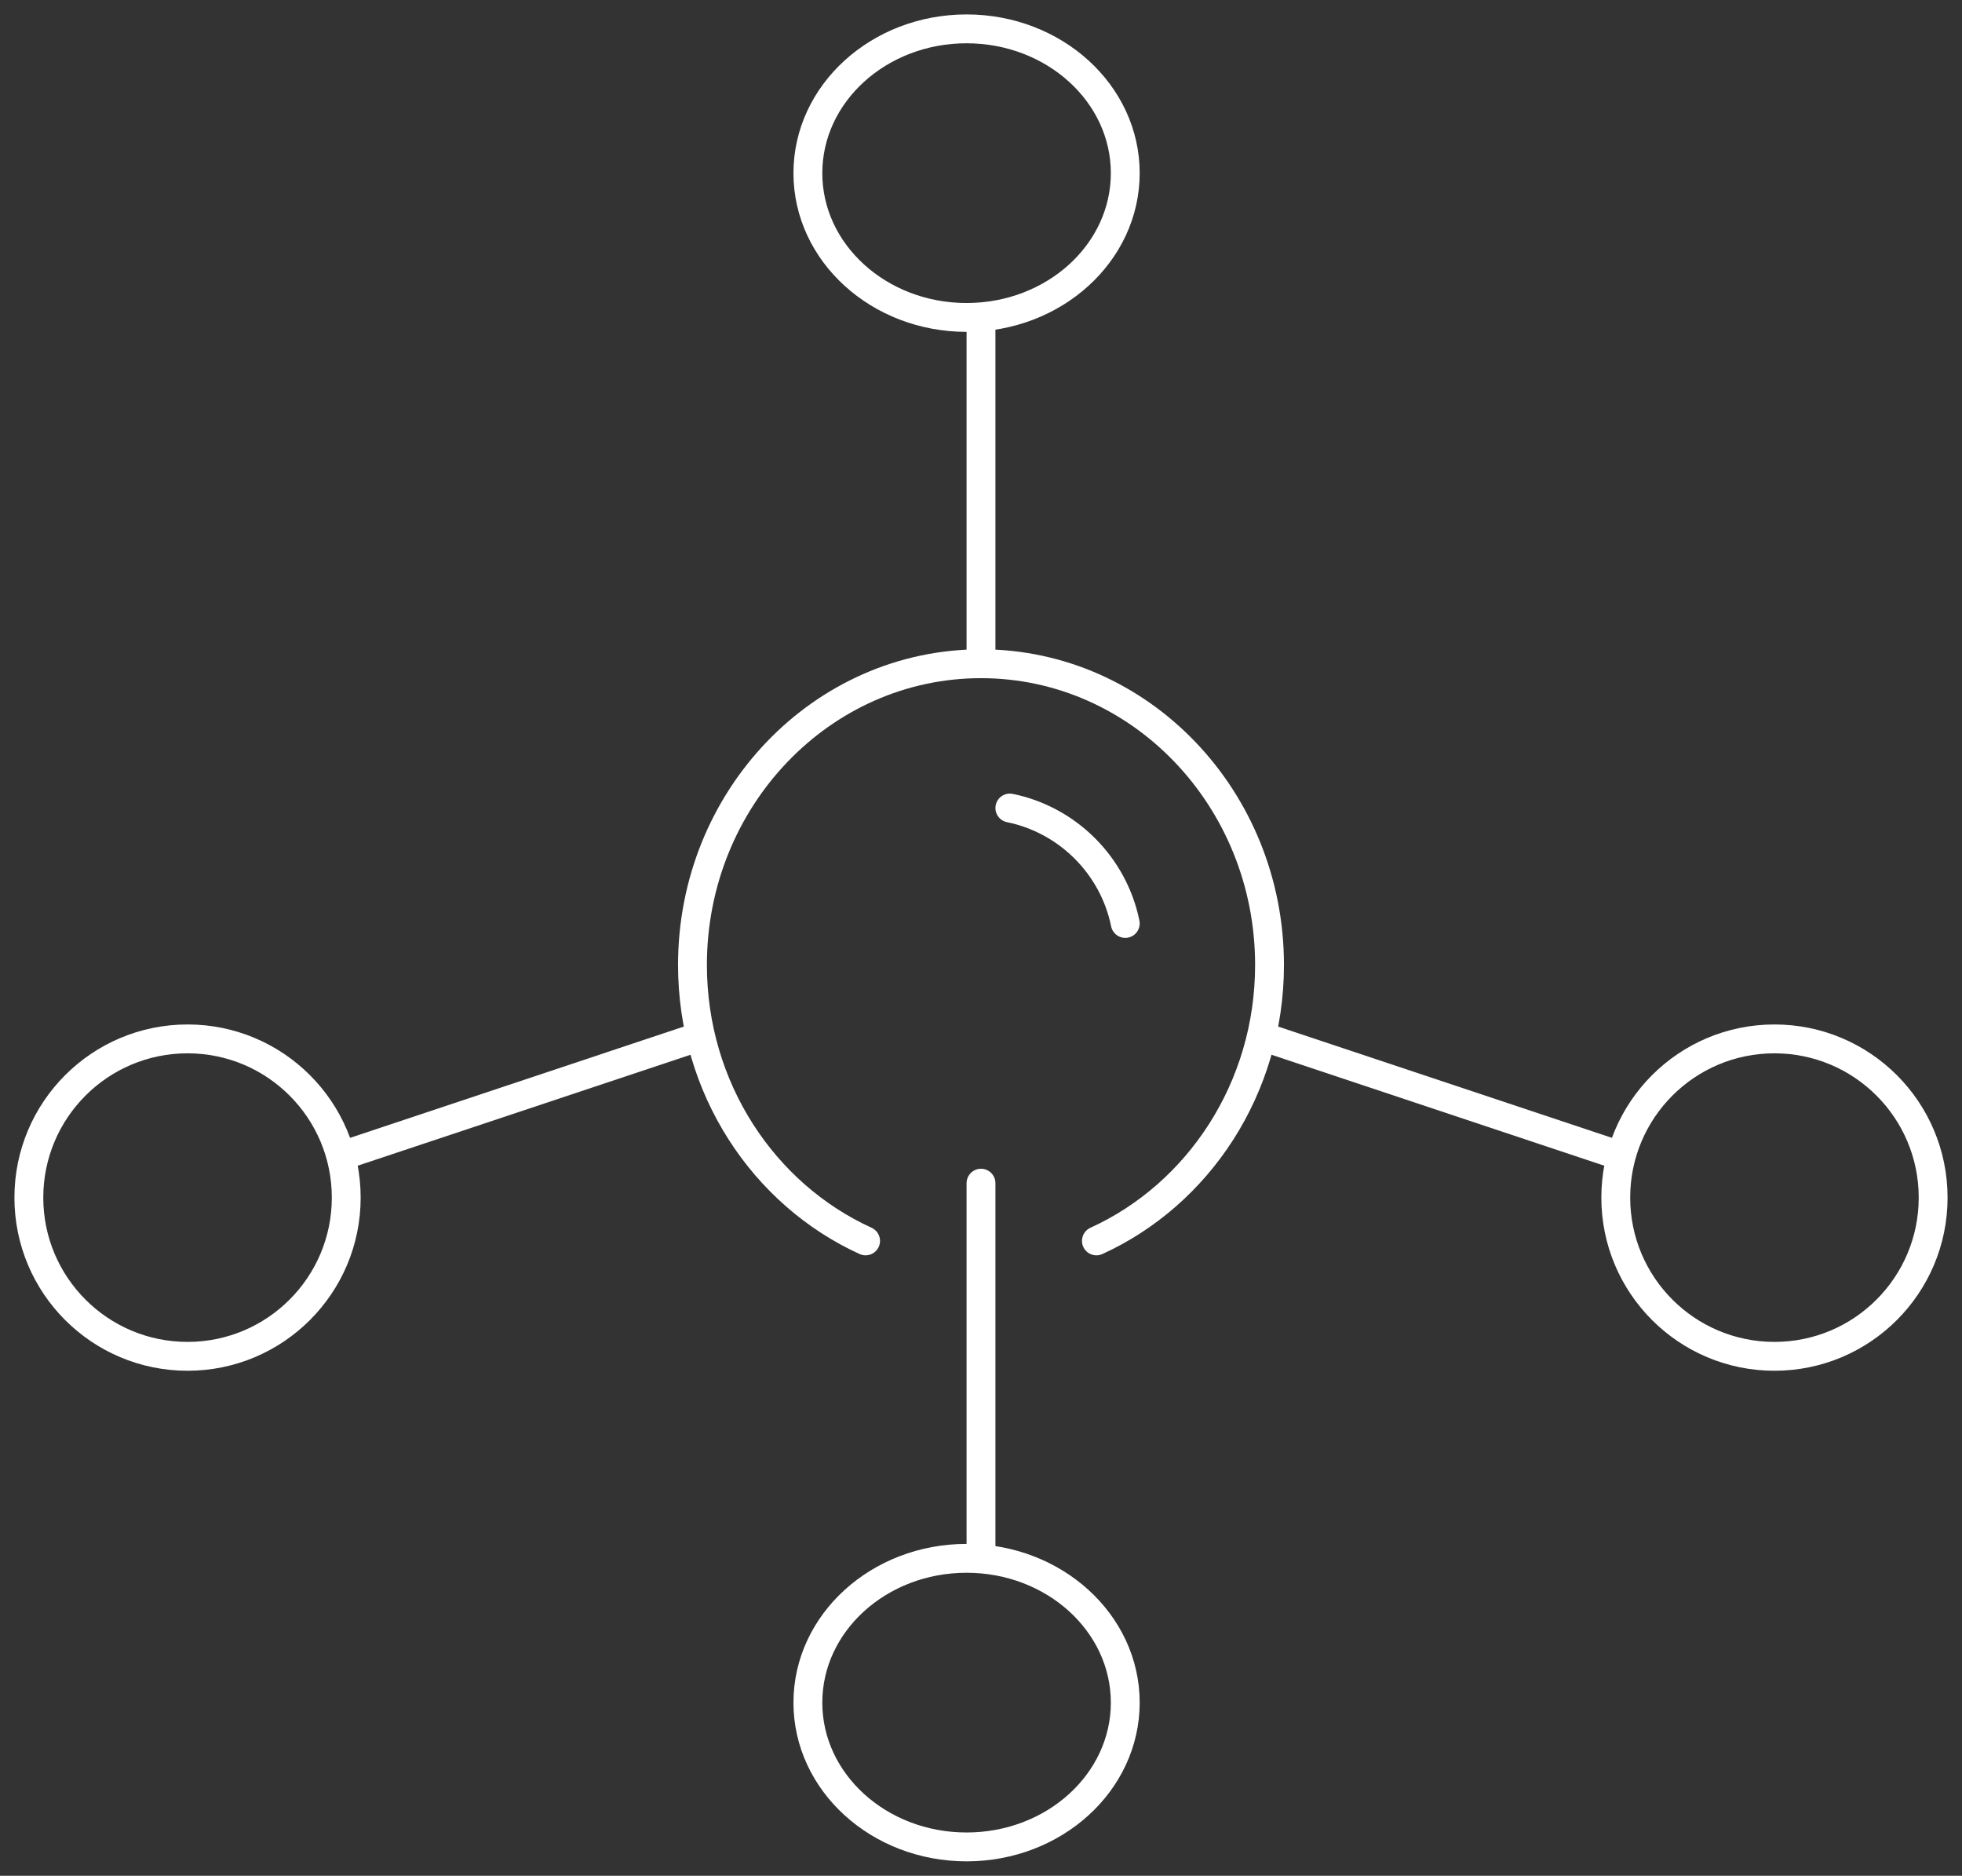
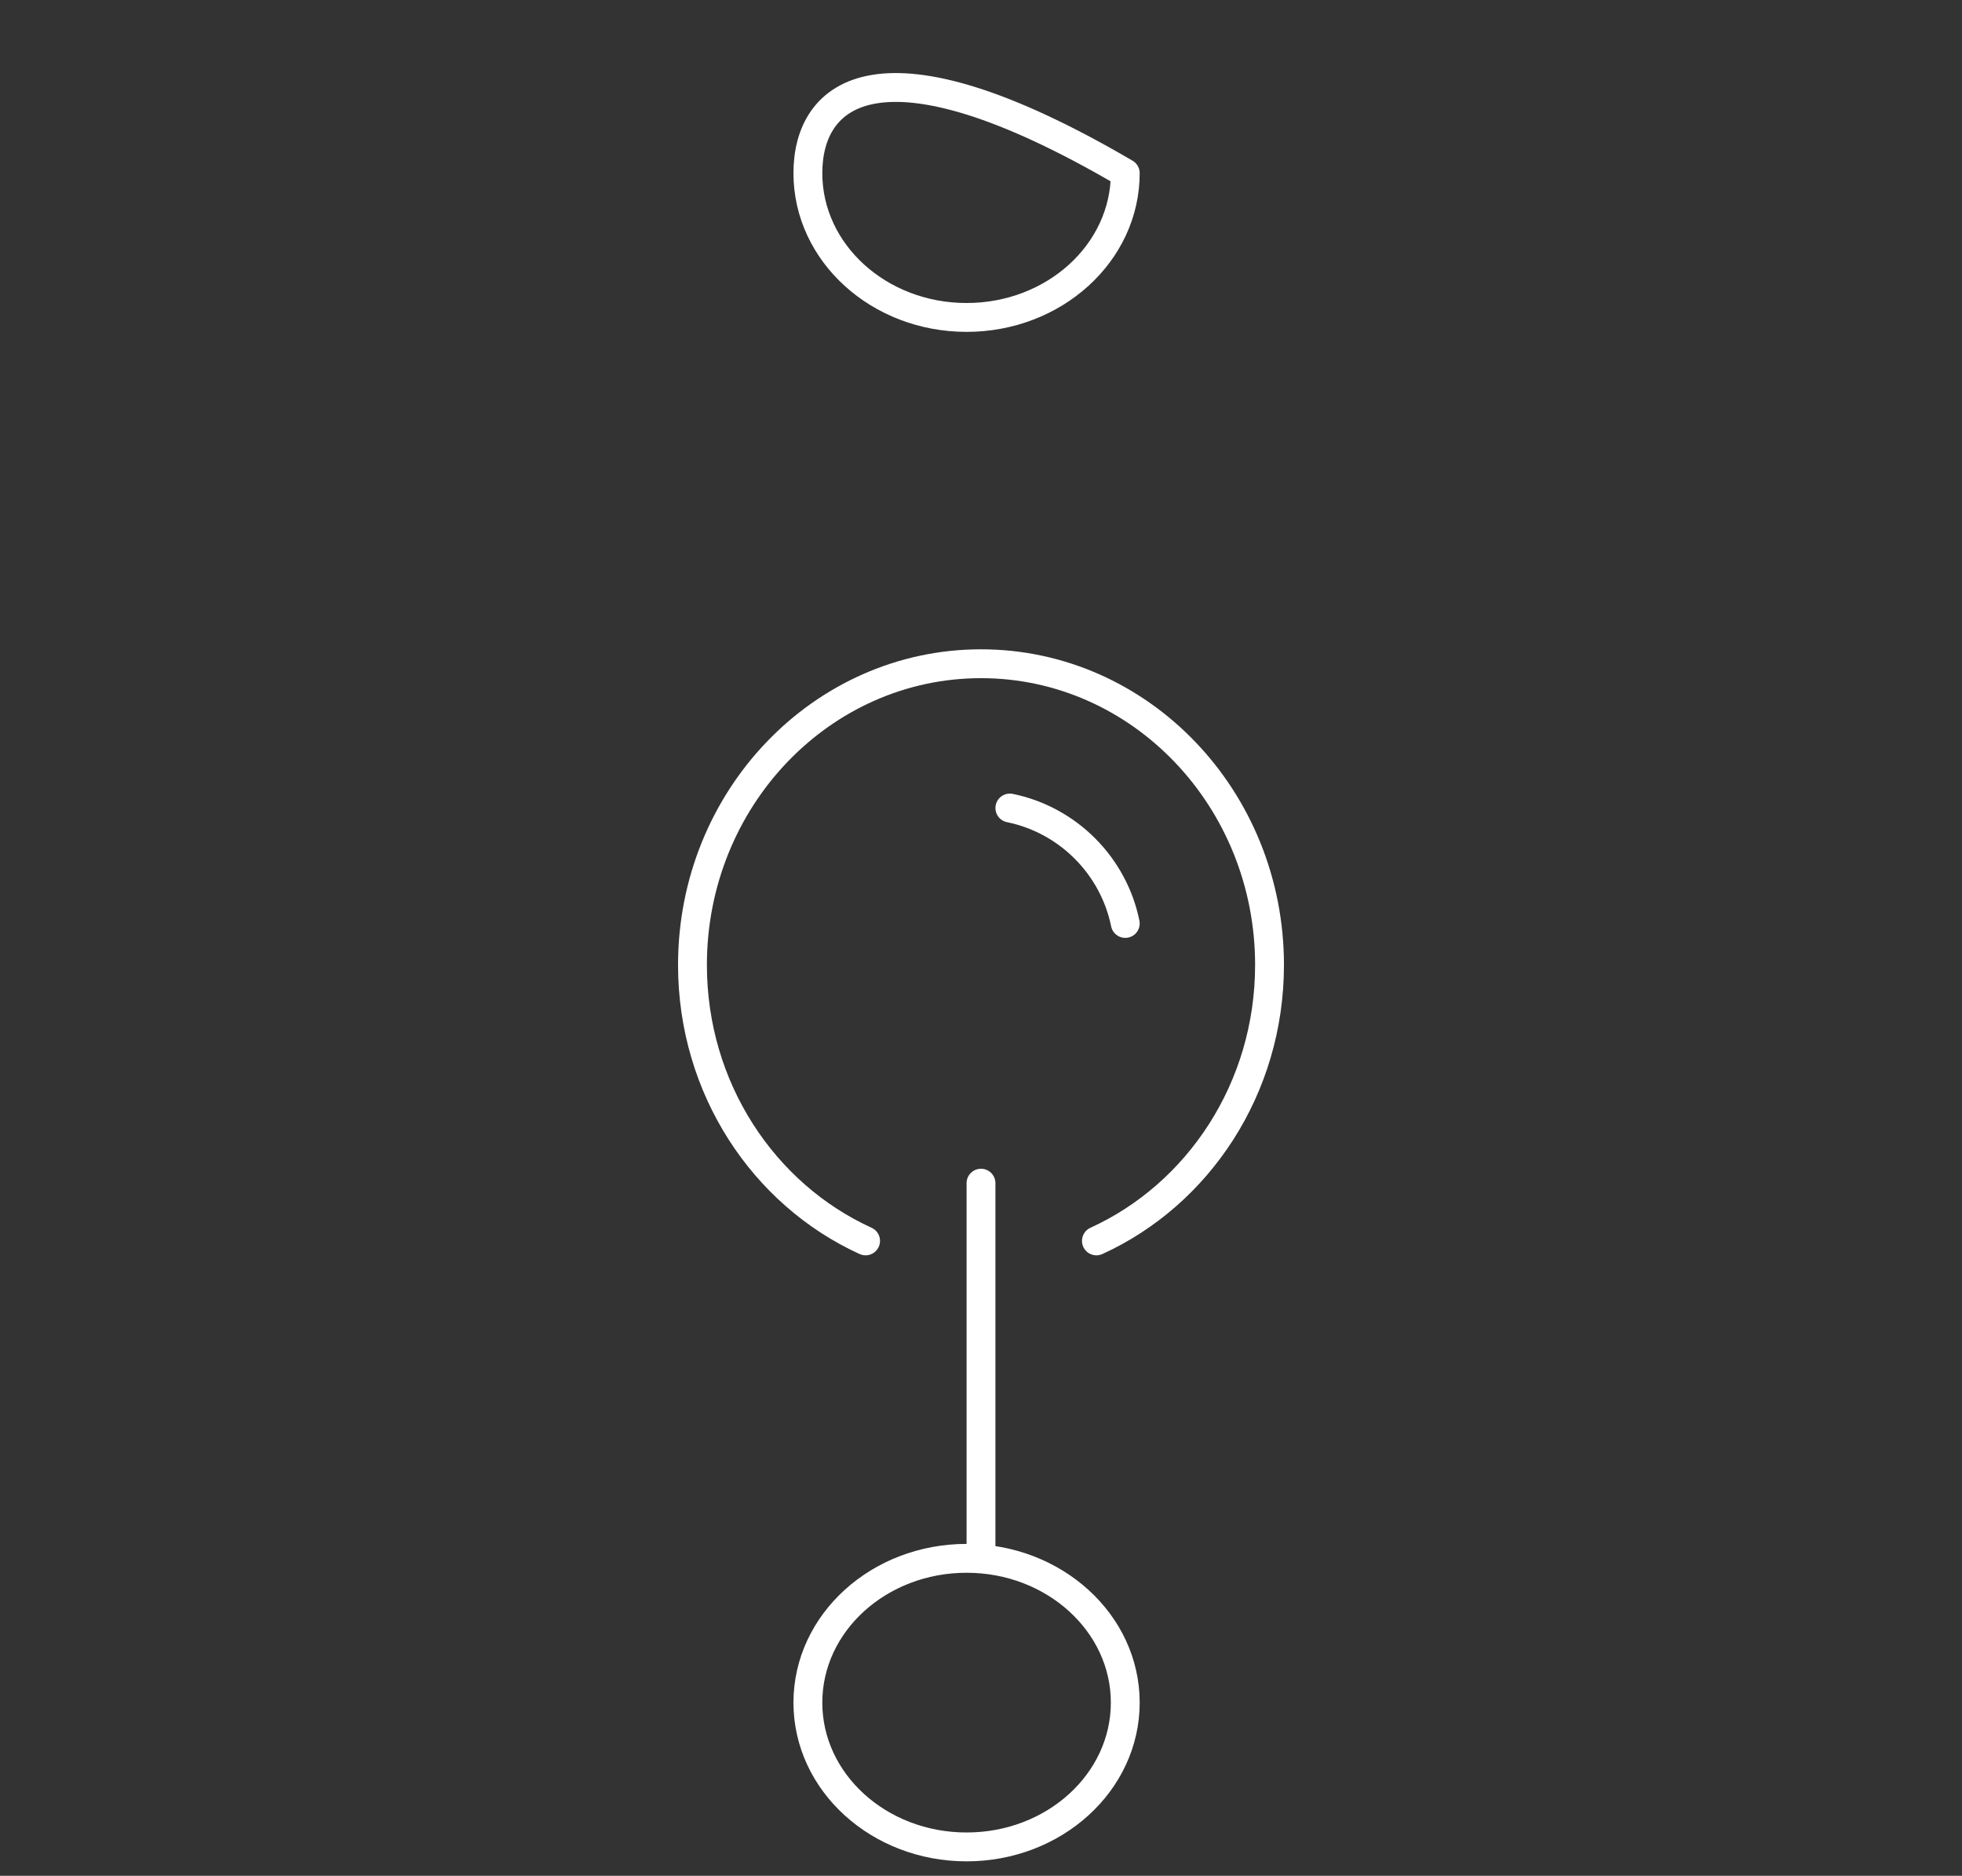
<svg xmlns="http://www.w3.org/2000/svg" fill="none" viewBox="0 0 68 65" height="65" width="68">
  <rect x="0" y="0" width="68" height="65" fill="#333333" stroke="none" />
  <path stroke-linejoin="round" stroke-linecap="round" stroke="white" d="M38 43C41.53 41.392 44 37.718 44 33.438C44 27.676 39.52 23 34 23C28.48 23 24 27.676 24 33.438C24 37.718 26.47 41.392 30 43" />
  <path stroke-linejoin="round" stroke-linecap="round" stroke="white" d="M35 28C37.006 28.409 38.591 29.993 39 32" />
-   <path stroke-linejoin="round" stroke-linecap="round" stroke="white" d="M33.5 11C36.538 11 39 8.761 39 6C39 3.239 36.538 1 33.5 1C30.462 1 28 3.239 28 6C28 8.761 30.462 11 33.5 11Z" />
-   <path stroke-linejoin="round" stroke-linecap="round" stroke="white" d="M6.5 47C9.538 47 12 44.538 12 41.5C12 38.462 9.538 36 6.5 36C3.462 36 1 38.462 1 41.5C1 44.538 3.462 47 6.5 47Z" />
-   <path stroke-linejoin="round" stroke-linecap="round" stroke="white" d="M61.5 47C64.538 47 67 44.538 67 41.5C67 38.462 64.538 36 61.5 36C58.462 36 56 38.462 56 41.5C56 44.538 58.462 47 61.5 47Z" />
+   <path stroke-linejoin="round" stroke-linecap="round" stroke="white" d="M33.5 11C36.538 11 39 8.761 39 6C30.462 1 28 3.239 28 6C28 8.761 30.462 11 33.5 11Z" />
  <path stroke-linejoin="round" stroke-linecap="round" stroke="white" d="M33.5 64C36.538 64 39 61.761 39 59C39 56.239 36.538 54 33.5 54C30.462 54 28 56.239 28 59C28 61.761 30.462 64 33.5 64Z" />
-   <path stroke-linejoin="round" stroke-linecap="round" stroke="white" d="M34 23V11" />
  <path stroke-linejoin="round" stroke-linecap="round" stroke="white" d="M34 54V41" />
-   <path stroke-linejoin="round" stroke-linecap="round" stroke="white" d="M24 36L12 40" />
-   <path stroke-linejoin="round" stroke-linecap="round" stroke="white" d="M56 40L44 36" />
</svg>